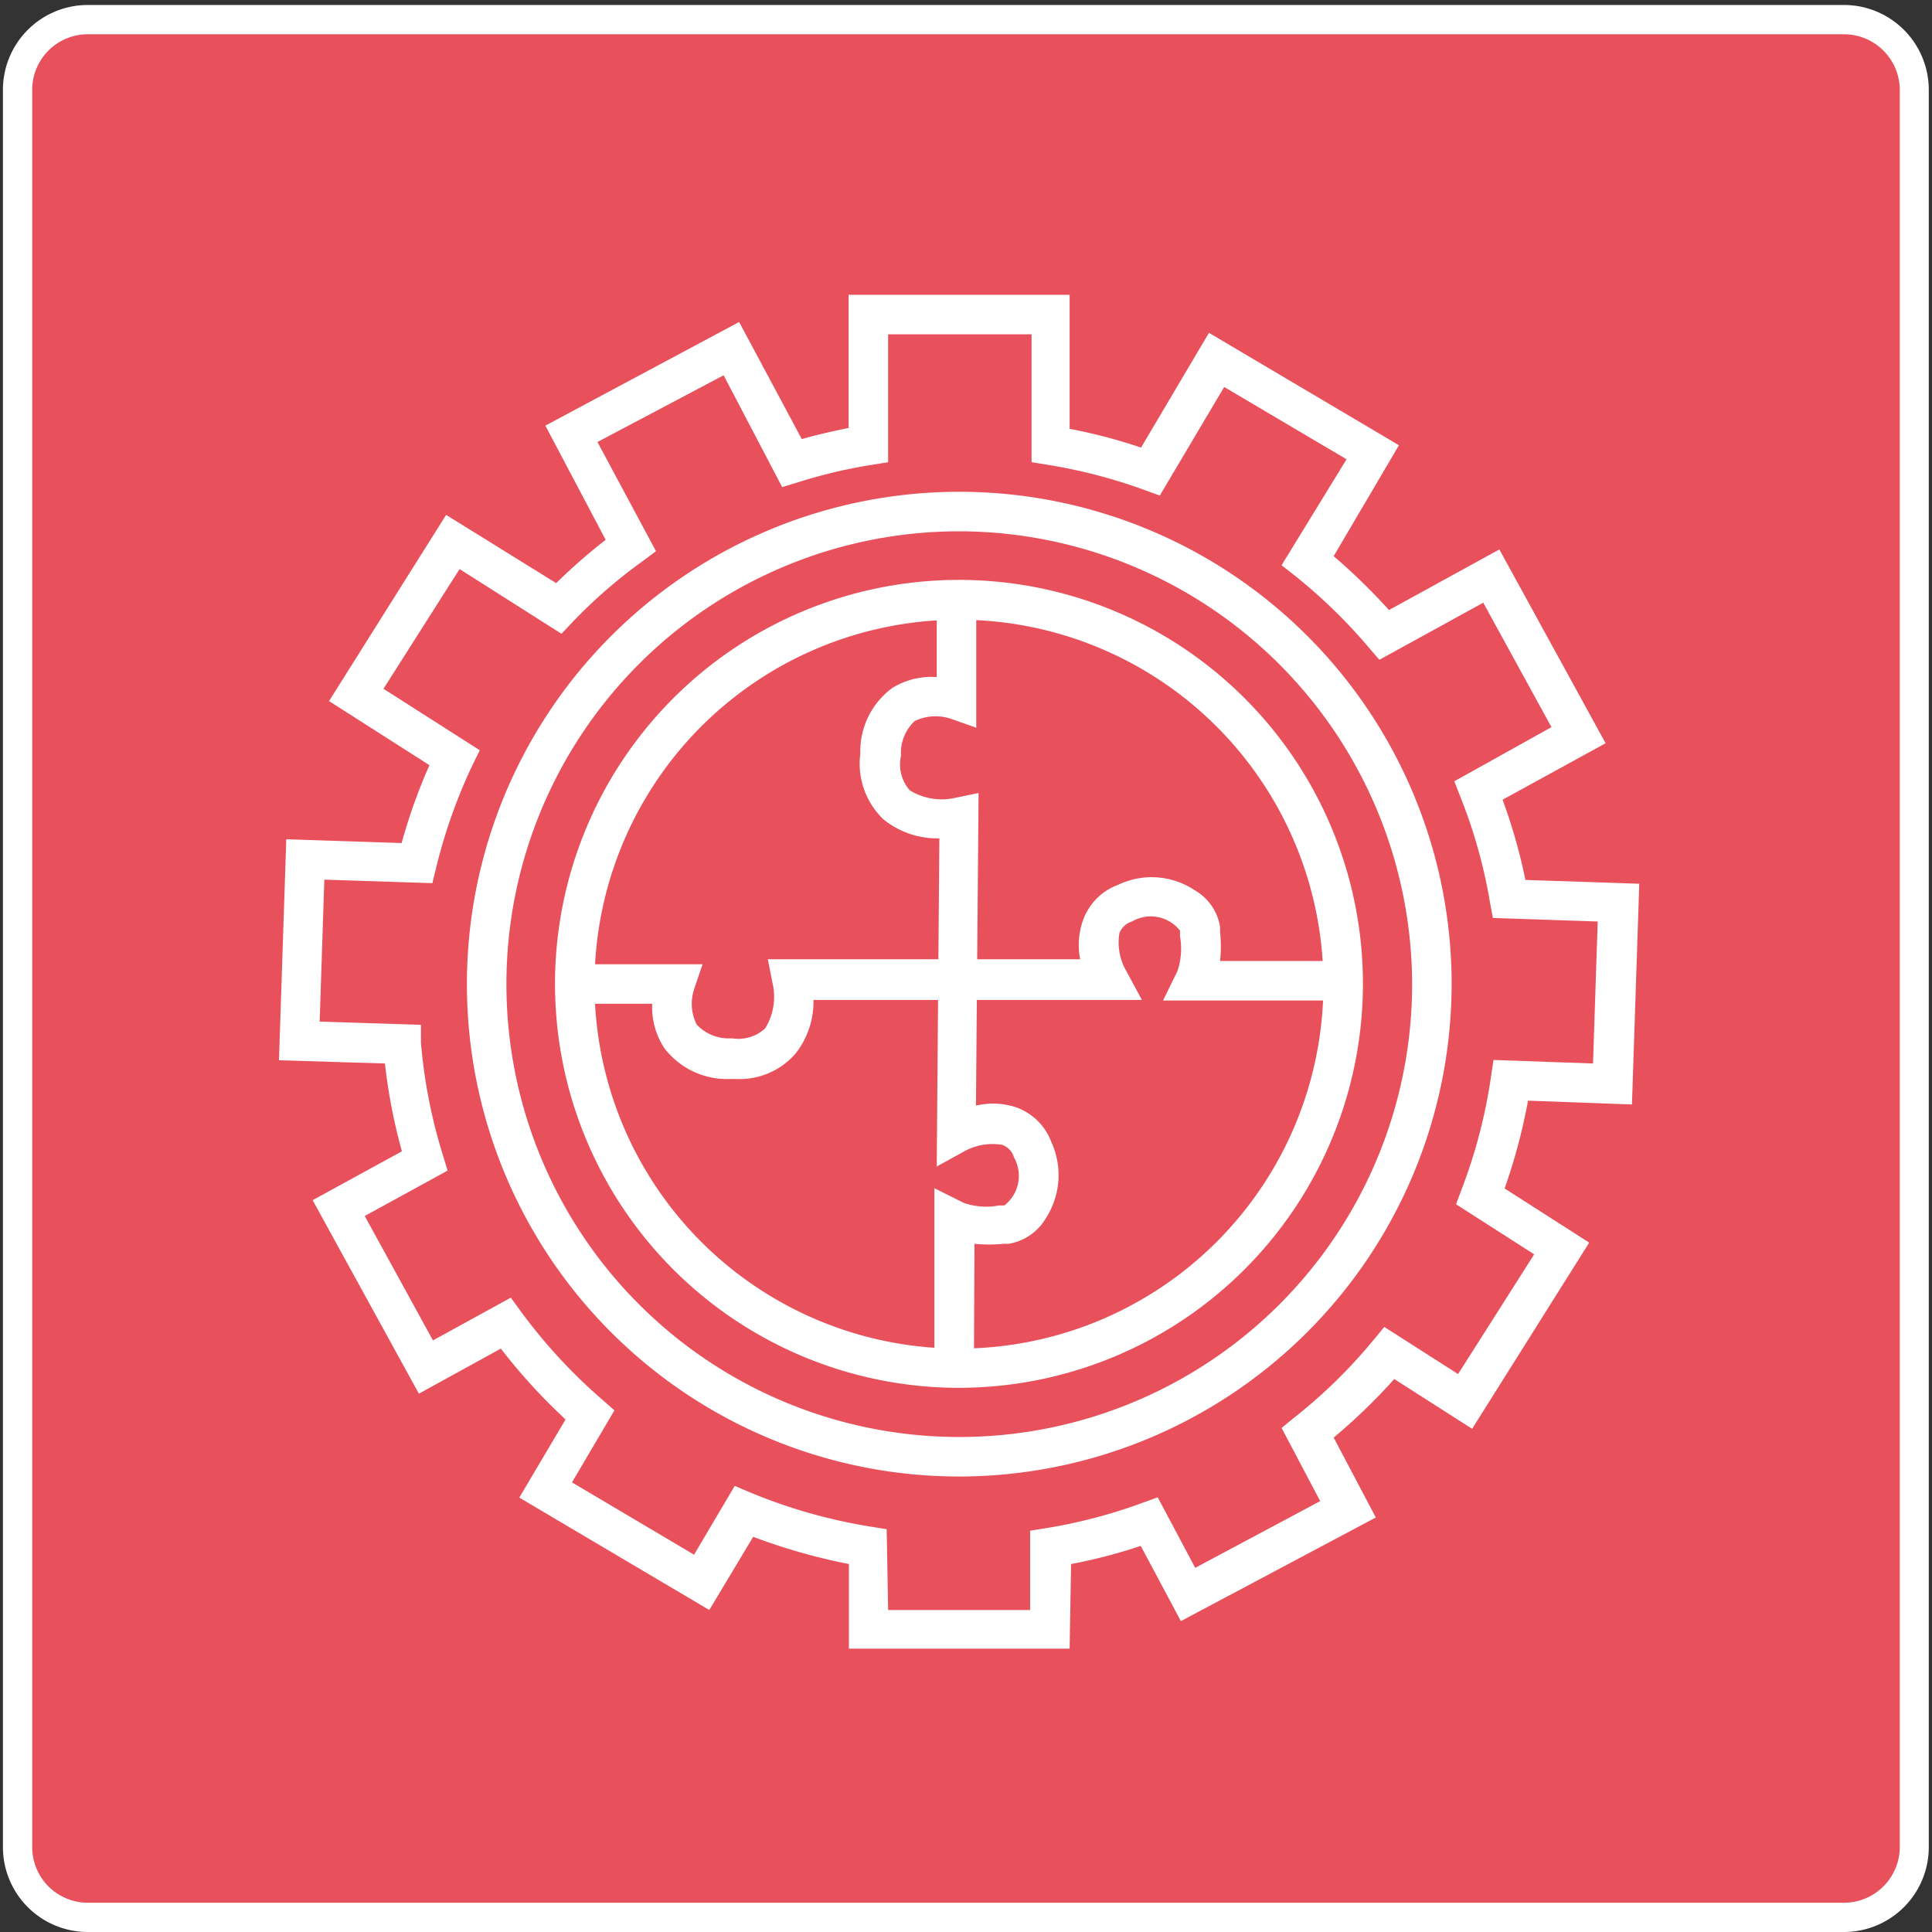
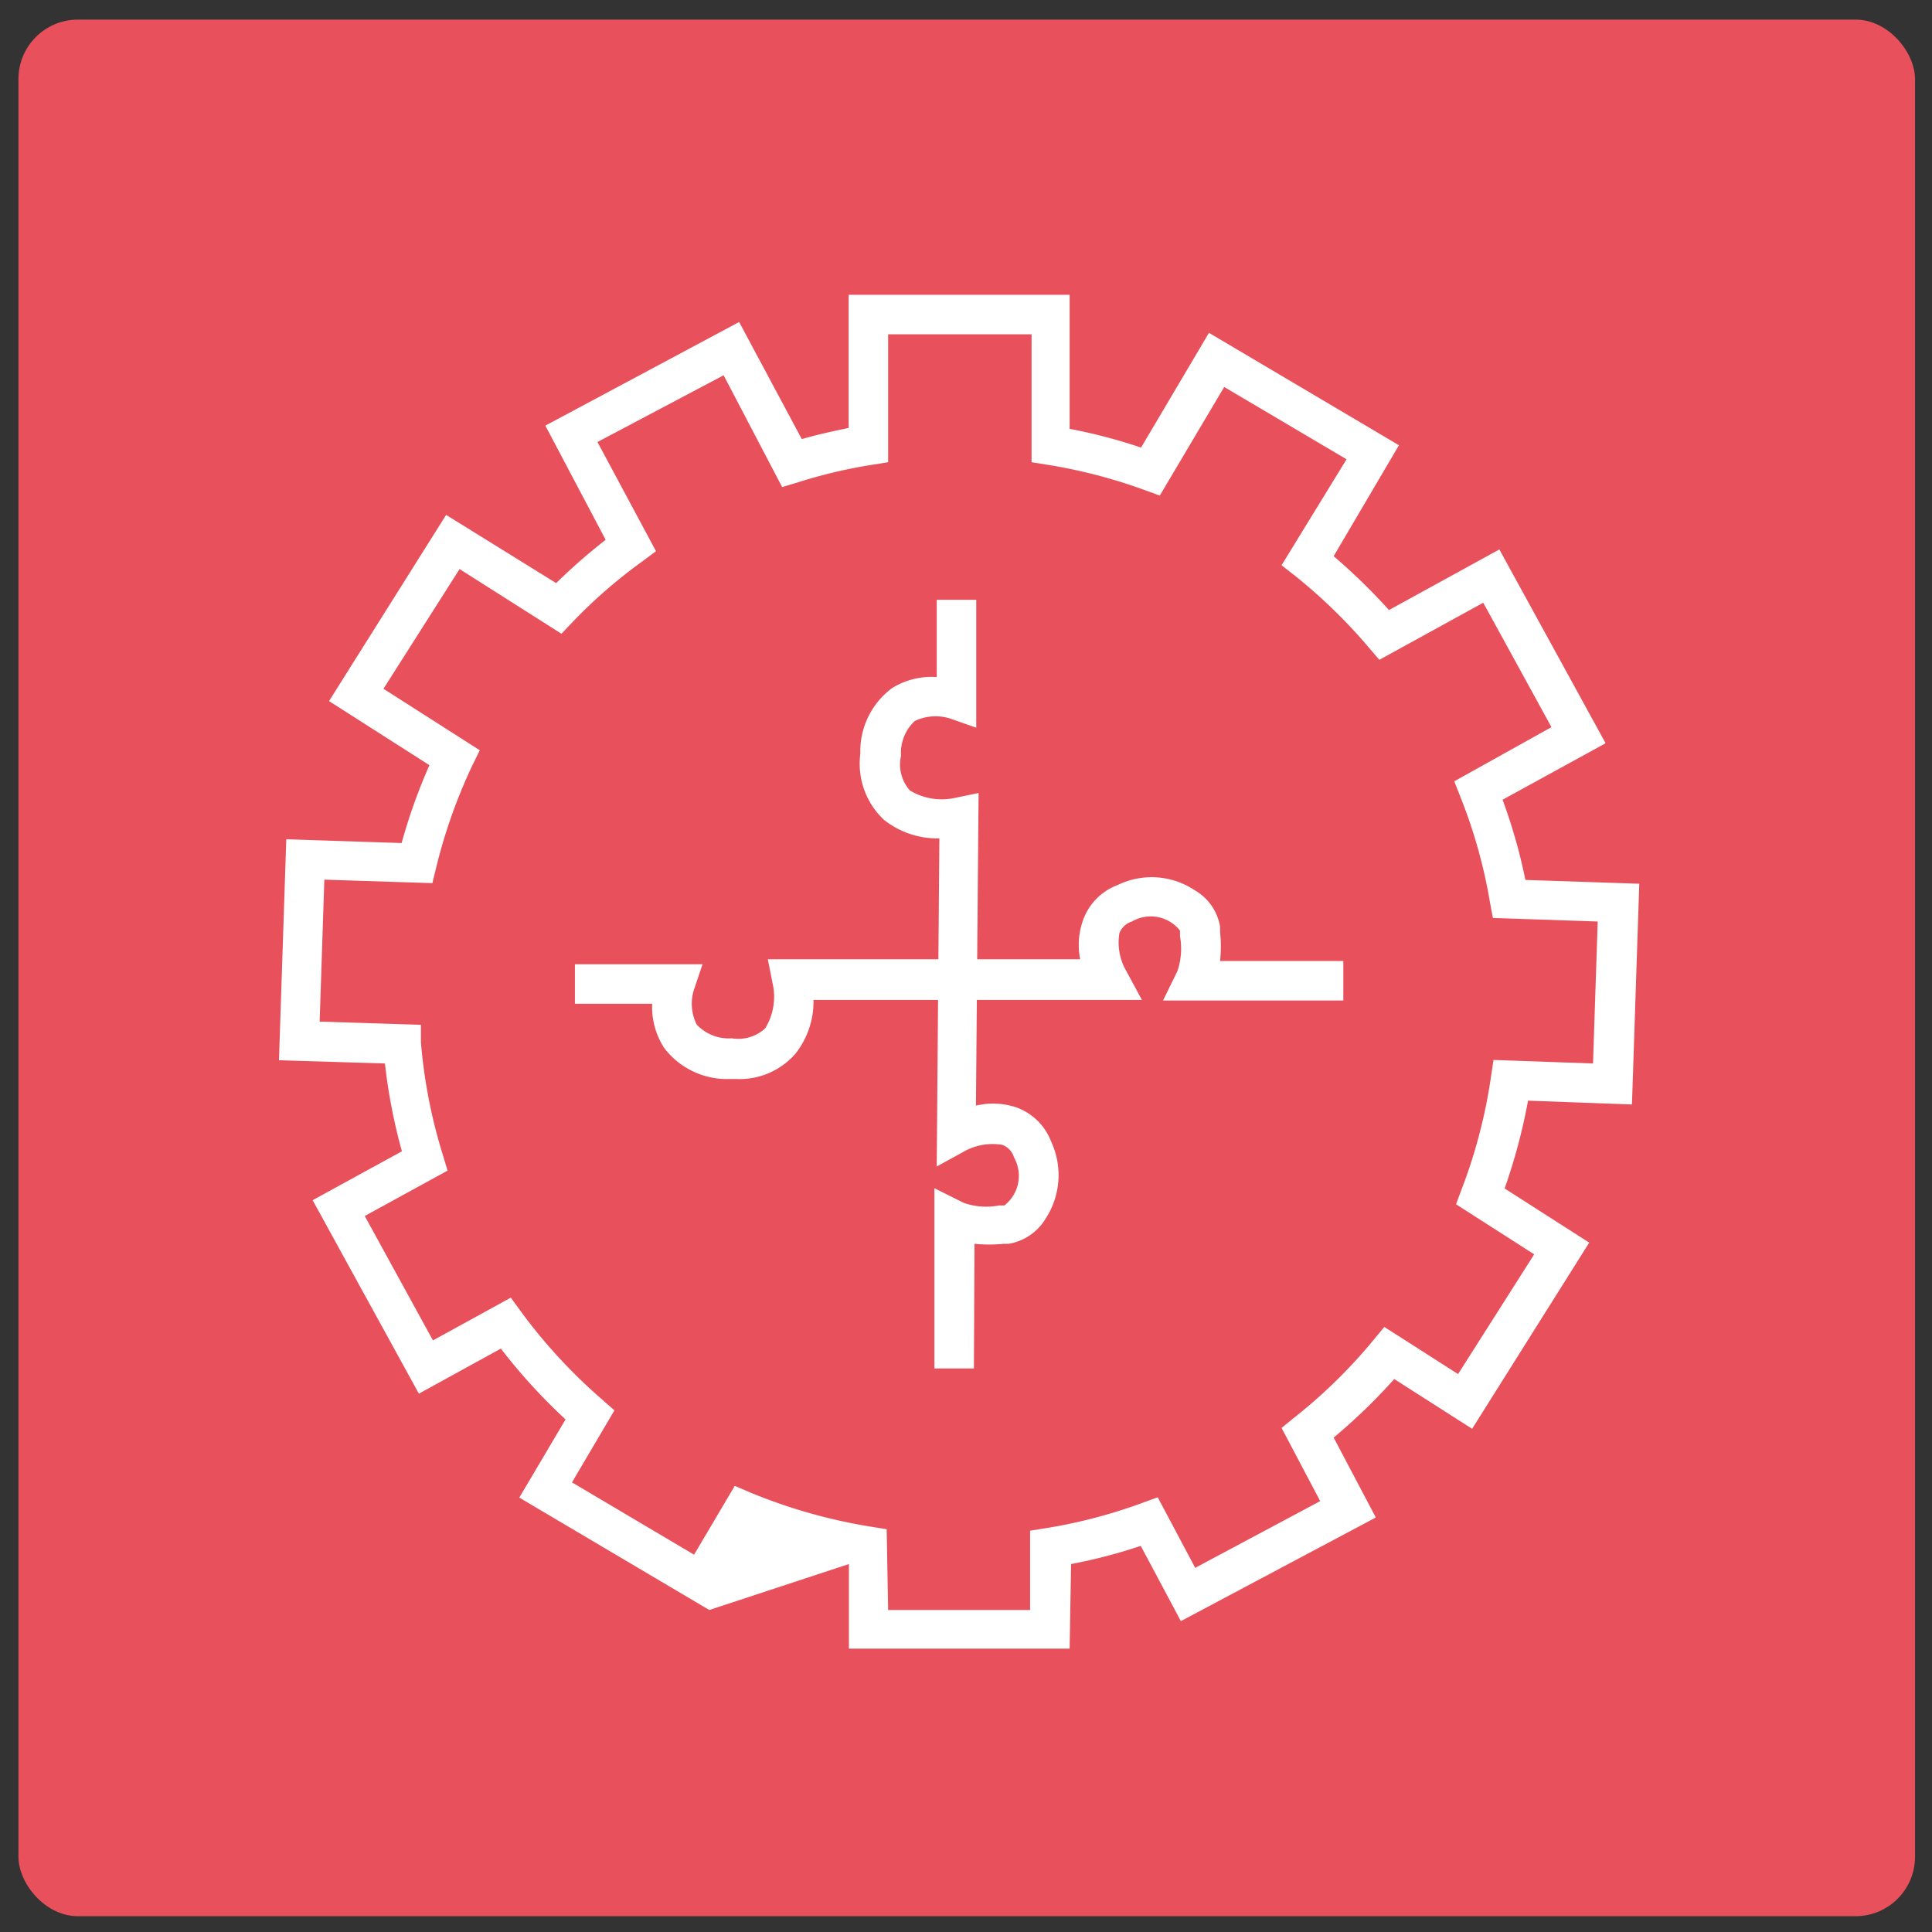
<svg xmlns="http://www.w3.org/2000/svg" id="Layer_1" data-name="Layer 1" viewBox="0 0 66 66">
  <rect x="0" y="0" width="66" height="66" fill="#333333" stroke="none" />
  <defs>
    <style>.cls-1{fill:#E8505B;}.cls-2{fill:#fff;}.cls-3{fill:#fff;}</style>
  </defs>
  <rect class="cls-1" x="0.63" y="0.67" width="64.79" height="64.79" rx="2.03" />
-   <path class="cls-2" d="M63,66H3a2.9,2.9,0,0,1-2.9-2.9v-60A2.9,2.9,0,0,1,3,.17H63a2.9,2.9,0,0,1,2.89,2.9v60A2.9,2.9,0,0,1,63,66ZM3,1.17a1.9,1.9,0,0,0-1.9,1.9v60A1.9,1.9,0,0,0,3,65H63a1.91,1.91,0,0,0,1.9-1.9v-60A1.91,1.91,0,0,0,63,1.17Z" />
  <path class="cls-1" d="M55.1,37l.2-6.19-3.75-.12a19,19,0,0,0-1-3.71l3.44-1.89-3-5.43-3.66,2a19.59,19.59,0,0,0-2.62-2.53l2.19-3.7-5.33-3.16L39.28,16.1a18.66,18.66,0,0,0-3.42-.88V10.74H29.67v4.48a18.84,18.84,0,0,0-2.62.61L25,11.91,19.5,14.82l2,3.81a19.43,19.43,0,0,0-2.46,2.15L15.5,18.51l-3.33,5.23,3.35,2.14a19.24,19.24,0,0,0-1.28,3.6l-3.81-.12-.2,6.19,3.53.11a19.4,19.4,0,0,0,.77,4l-2.94,1.61,3,5.43,2.73-1.49a19.21,19.21,0,0,0,2.88,3.16l-1.51,2.56L24,54.08l1.43-2.42a18.92,18.92,0,0,0,4.24,1.2v2.78h6.19V52.86A18.33,18.33,0,0,0,39.25,52l1.32,2.48L46,51.56,44.65,49a19.09,19.09,0,0,0,2.8-2.74L50,47.87l3.32-5.23-2.78-1.77a18.78,18.78,0,0,0,1.05-4Z" />
-   <path class="cls-2" d="M36.54,56.32H29V53.43a20.36,20.36,0,0,1-3.27-.93L24.23,55l-6.49-3.84,1.58-2.67a19.53,19.53,0,0,1-2.21-2.42l-2.8,1.54L10.68,41l3.05-1.67a19.05,19.05,0,0,1-.58-3l-3.62-.11.25-7.55,3.94.13a19.12,19.12,0,0,1,.95-2.66l-3.43-2.19,4-6.36L19,19.92a19.67,19.67,0,0,1,1.69-1.48l-2.06-3.9L25.25,11l2.14,4c.52-.15,1.06-.27,1.6-.38V10.07h7.55v4.58a18.22,18.22,0,0,1,2.44.64l2.32-3.92,6.49,3.84L45.56,19a20.52,20.52,0,0,1,1.89,1.84l3.77-2.07,3.63,6.62-3.52,1.93a18.61,18.61,0,0,1,.78,2.74l3.89.13-.25,7.54L52.2,37.6a19.7,19.7,0,0,1-.8,3l2.89,1.85-4,6.36-2.66-1.7a19.86,19.86,0,0,1-2.07,2L47,51.84l-6.66,3.54-1.37-2.57a18.11,18.11,0,0,1-2.38.62ZM30.34,55h4.85V52.29l.57-.09A17.78,17.78,0,0,0,39,51.35l.55-.2,1.28,2.41,4.27-2.28-1.32-2.5.43-.35a17.76,17.76,0,0,0,2.7-2.64l.38-.46,2.52,1.61,2.6-4.09-2.67-1.71.19-.51a17.81,17.81,0,0,0,1-3.82l.09-.6,3.4.12.16-4.85L51,31.36l-.1-.53a17.45,17.45,0,0,0-1-3.58l-.22-.56L53,24.84l-2.33-4.25-3.55,1.95-.36-.42a18.24,18.24,0,0,0-2.52-2.45l-.46-.36L46,15.69l-4.18-2.47-2.2,3.71-.52-.19a18,18,0,0,0-3.3-.86l-.56-.09V11.42H30.34v4.37l-.56.09a17.28,17.28,0,0,0-2.53.6l-.53.16-2-3.82L20.41,15.1l2,3.73-.47.35a17.32,17.32,0,0,0-2.38,2.07l-.38.4L15.7,19.44l-2.6,4.09,3.29,2.1-.26.53a18.24,18.24,0,0,0-1.23,3.48l-.13.53-3.69-.12-.16,4.85,3.46.11,0,.6a17.85,17.85,0,0,0,.75,3.85l.16.53-2.83,1.55,2.33,4.25,2.66-1.46.35.48a18.31,18.31,0,0,0,2.77,3l.42.37-1.45,2.46,4.17,2.47,1.39-2.35.54.23a18.41,18.41,0,0,0,4.09,1.16l.56.09Z" />
+   <path class="cls-2" d="M36.54,56.32H29V53.43L24.23,55l-6.49-3.84,1.58-2.67a19.53,19.53,0,0,1-2.21-2.42l-2.8,1.54L10.68,41l3.05-1.67a19.05,19.05,0,0,1-.58-3l-3.62-.11.25-7.55,3.94.13a19.12,19.12,0,0,1,.95-2.66l-3.43-2.19,4-6.36L19,19.92a19.67,19.67,0,0,1,1.69-1.48l-2.06-3.9L25.25,11l2.14,4c.52-.15,1.06-.27,1.6-.38V10.07h7.55v4.58a18.22,18.22,0,0,1,2.44.64l2.32-3.92,6.49,3.84L45.56,19a20.52,20.52,0,0,1,1.89,1.84l3.77-2.07,3.63,6.62-3.52,1.93a18.61,18.61,0,0,1,.78,2.74l3.89.13-.25,7.54L52.2,37.6a19.7,19.7,0,0,1-.8,3l2.89,1.85-4,6.36-2.66-1.7a19.86,19.86,0,0,1-2.07,2L47,51.84l-6.66,3.54-1.37-2.57a18.11,18.11,0,0,1-2.38.62ZM30.34,55h4.85V52.29l.57-.09A17.78,17.78,0,0,0,39,51.35l.55-.2,1.28,2.41,4.27-2.28-1.32-2.5.43-.35a17.76,17.76,0,0,0,2.7-2.64l.38-.46,2.52,1.61,2.6-4.09-2.67-1.71.19-.51a17.81,17.81,0,0,0,1-3.82l.09-.6,3.4.12.16-4.85L51,31.36l-.1-.53a17.45,17.45,0,0,0-1-3.58l-.22-.56L53,24.84l-2.33-4.25-3.55,1.95-.36-.42a18.24,18.24,0,0,0-2.52-2.45l-.46-.36L46,15.69l-4.18-2.47-2.2,3.71-.52-.19a18,18,0,0,0-3.3-.86l-.56-.09V11.42H30.34v4.37l-.56.09a17.28,17.28,0,0,0-2.53.6l-.53.16-2-3.82L20.41,15.1l2,3.73-.47.35a17.32,17.32,0,0,0-2.38,2.07l-.38.4L15.7,19.44l-2.6,4.09,3.29,2.1-.26.53a18.24,18.24,0,0,0-1.23,3.48l-.13.53-3.69-.12-.16,4.85,3.46.11,0,.6a17.85,17.85,0,0,0,.75,3.85l.16.53-2.83,1.55,2.33,4.25,2.66-1.46.35.48a18.31,18.31,0,0,0,2.77,3l.42.37-1.45,2.46,4.17,2.47,1.39-2.35.54.23a18.41,18.41,0,0,0,4.09,1.16l.56.09Z" />
  <path class="cls-1" d="M32.77,20.49A13.13,13.13,0,1,0,45.89,33.62,13.13,13.13,0,0,0,32.77,20.49Z" />
-   <path class="cls-3" d="M32.77,47.41A13.8,13.8,0,1,1,46.56,33.62,13.81,13.81,0,0,1,32.77,47.41Zm0-26.24A12.45,12.45,0,1,0,45.21,33.62,12.46,12.46,0,0,0,32.77,21.17Z" />
-   <path class="cls-3" d="M32.77,50.44A16.82,16.82,0,1,1,49.59,33.62,16.84,16.84,0,0,1,32.77,50.44Zm0-32.29A15.47,15.47,0,1,0,48.24,33.62,15.5,15.5,0,0,0,32.77,18.15Z" />
-   <path class="cls-1" d="M19.64,33.62h3.43A1.86,1.86,0,0,0,25,36.19c2.7.13,2.09-2.7,2.09-2.7H37.86s-1.08-2,.54-2.64a1.84,1.84,0,0,1,2.56.81,3.68,3.68,0,0,1-.13,1.83h5.06" />
  <path class="cls-3" d="M25.14,36.86h-.21a2.69,2.69,0,0,1-2.24-1.06,2.56,2.56,0,0,1-.41-1.51H19.64V32.94H24l-.3.89A1.59,1.59,0,0,0,23.8,35a1.5,1.5,0,0,0,1.2.47,1.35,1.35,0,0,0,1.14-.34,2.06,2.06,0,0,0,.25-1.55l-.16-.81H36.9A2.51,2.51,0,0,1,37,31.43a2,2,0,0,1,1.19-1.2,2.65,2.65,0,0,1,2.62.18,1.77,1.77,0,0,1,.87,1.25s0,.1,0,.17a4.91,4.91,0,0,1,0,1h4.21v1.35H39.73l.49-1a2.37,2.37,0,0,0,.09-1.2c0-.07,0-.13,0-.19a1.27,1.27,0,0,0-1.64-.31.67.67,0,0,0-.43.4,1.94,1.94,0,0,0,.23,1.28l.54,1H27.79A2.86,2.86,0,0,1,27.17,36,2.53,2.53,0,0,1,25.14,36.86Z" />
  <path class="cls-1" d="M32.67,20.5l0,3.42a1.87,1.87,0,0,0-2.59,1.87c-.15,2.7,2.69,2.12,2.69,2.12l-.09,10.8s2-1.07,2.63.56a1.85,1.85,0,0,1-.83,2.56,3.58,3.58,0,0,1-1.82-.15l0,5.06" />
  <path class="cls-3" d="M33.27,46.75H31.92l0-6.16,1,.5a2.31,2.31,0,0,0,1.21.09h.18a1.28,1.28,0,0,0,.33-1.64.65.65,0,0,0-.4-.43A2,2,0,0,0,33,39.3l-1,.55.09-11.21A2.93,2.93,0,0,1,30.19,28a2.63,2.63,0,0,1-.8-2.25,2.69,2.69,0,0,1,1.08-2.24A2.54,2.54,0,0,1,32,23.13l0-2.64h1.35l0,4.37-.88-.31a1.66,1.66,0,0,0-1.22.08,1.49,1.49,0,0,0-.47,1.19A1.34,1.34,0,0,0,31.08,27a2.09,2.09,0,0,0,1.53.26l.82-.17-.09,10.68a2.51,2.51,0,0,1,1.38.06A2,2,0,0,1,35.91,39a2.72,2.72,0,0,1-.19,2.63,1.82,1.82,0,0,1-1.26.86h0l-.17,0a5,5,0,0,1-1,0Zm1-5.57Zm.16,0Z" />
</svg>